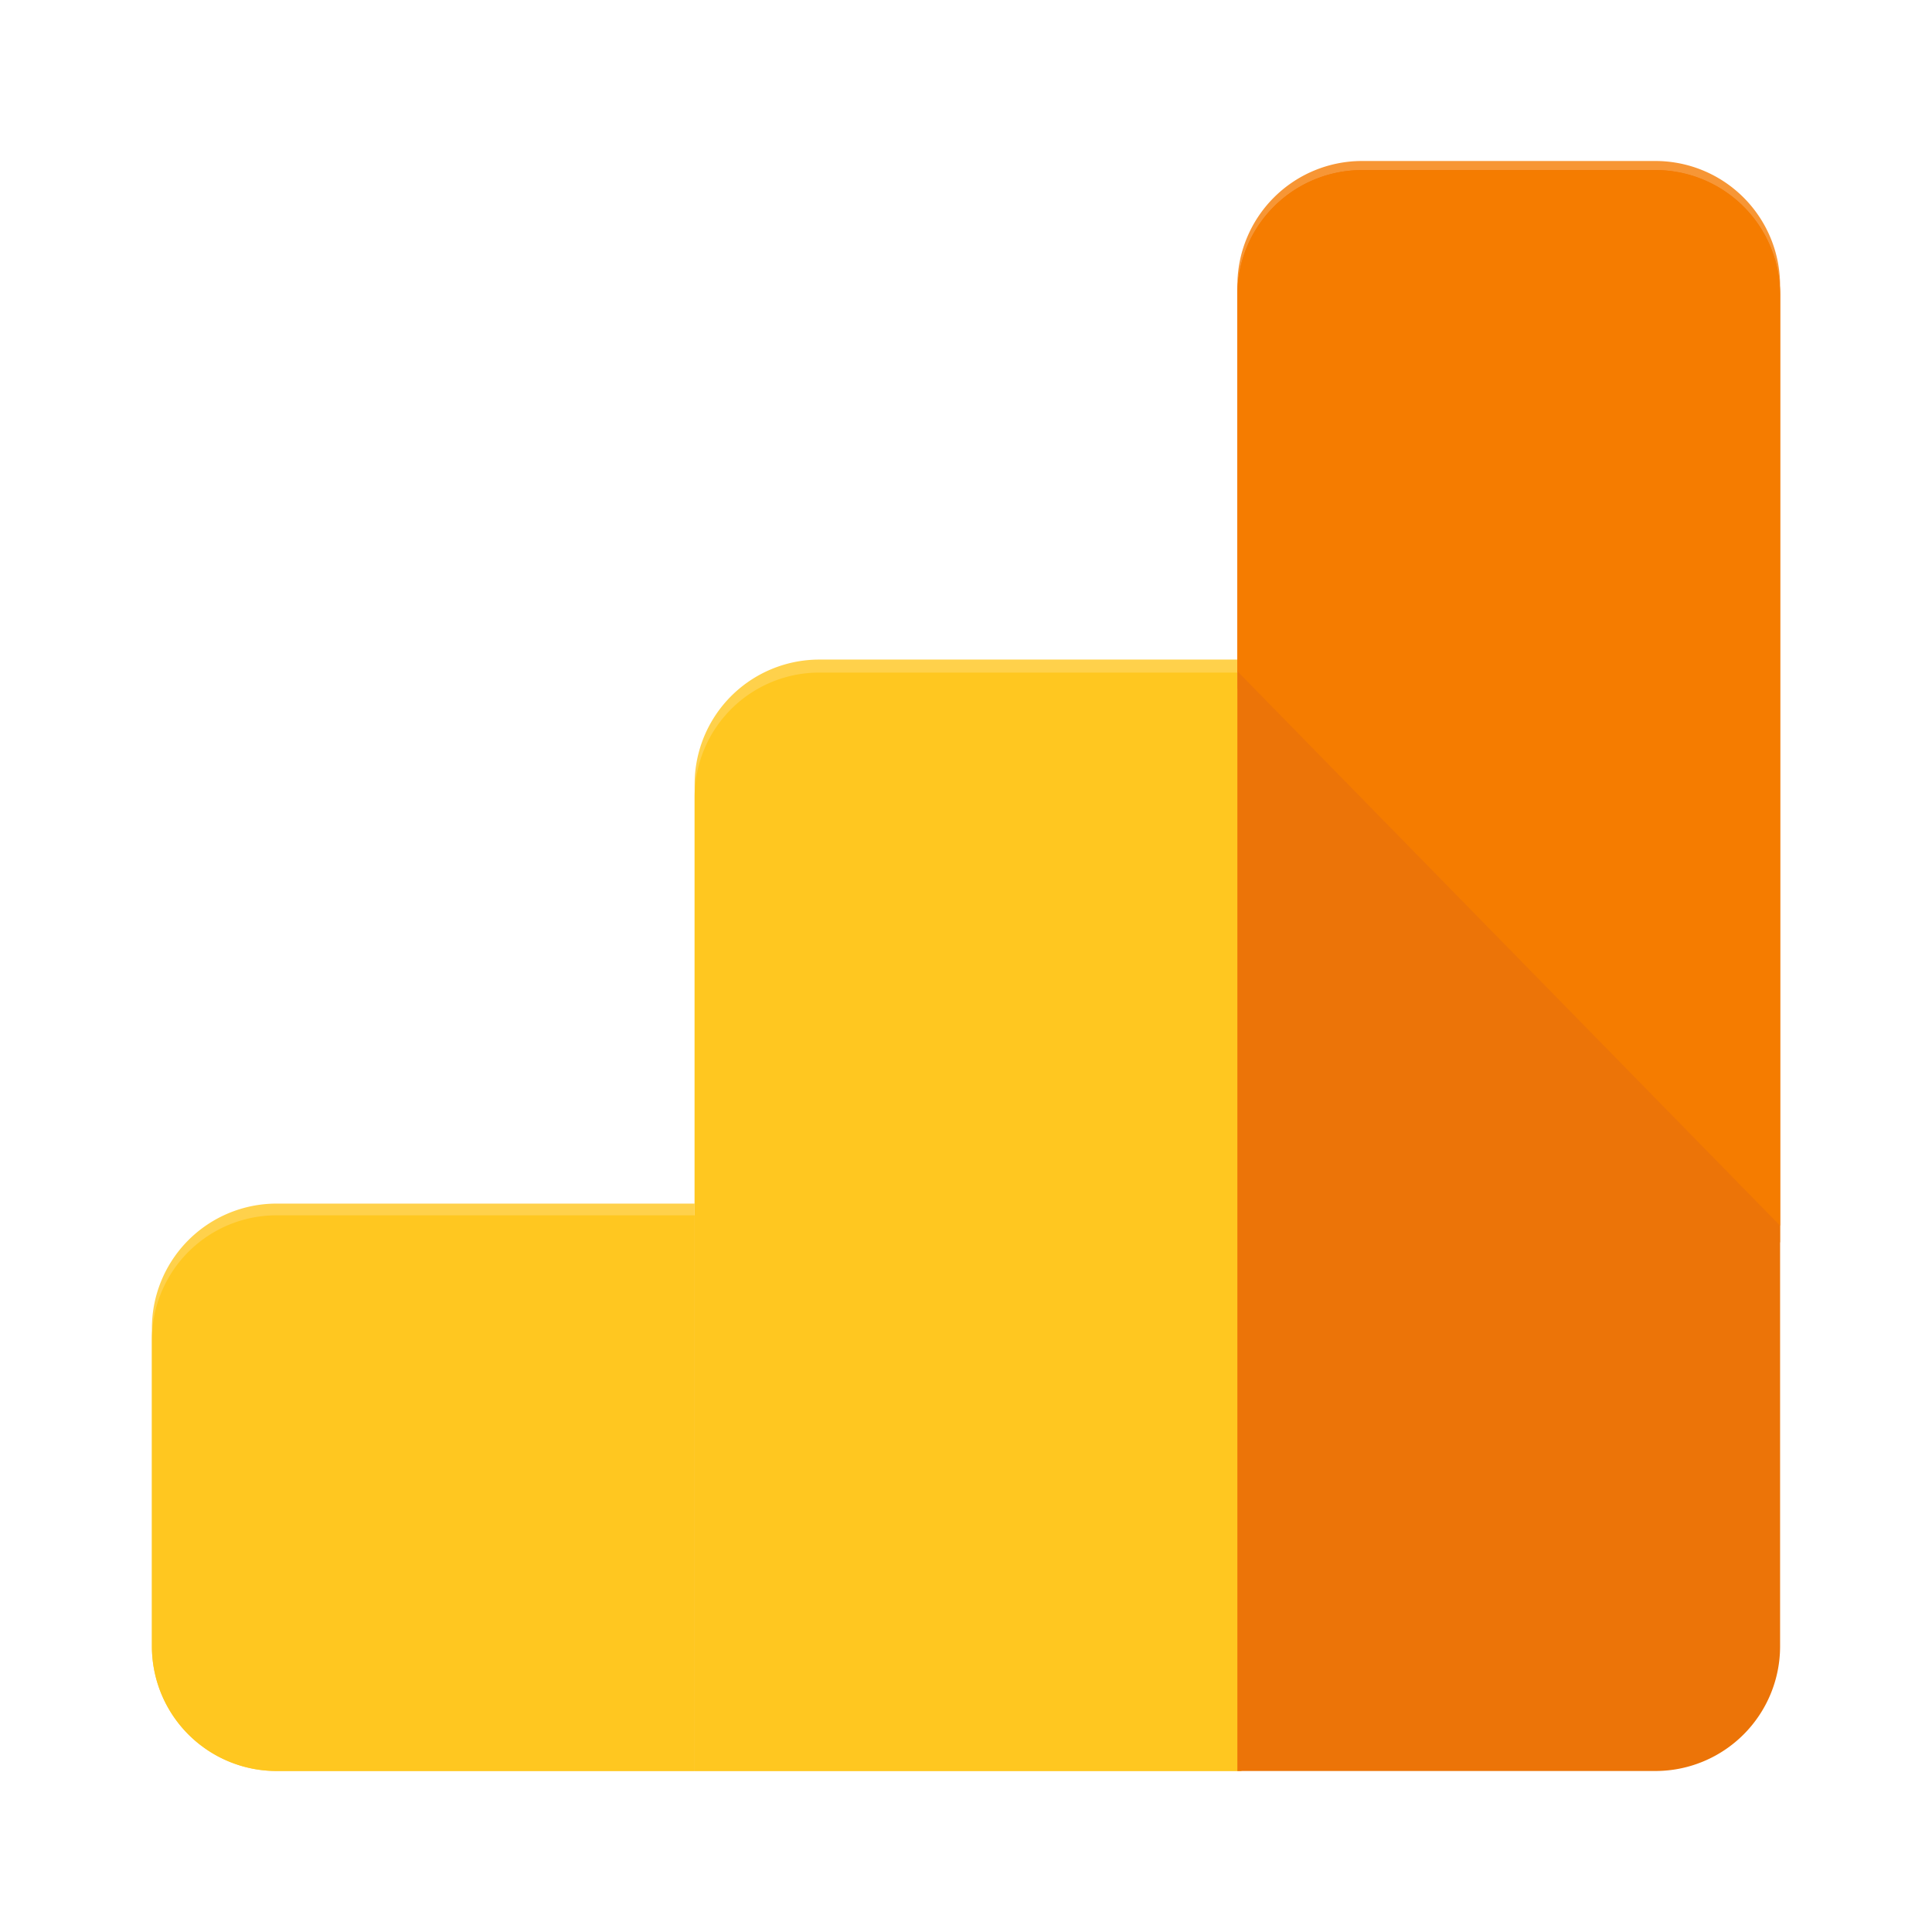
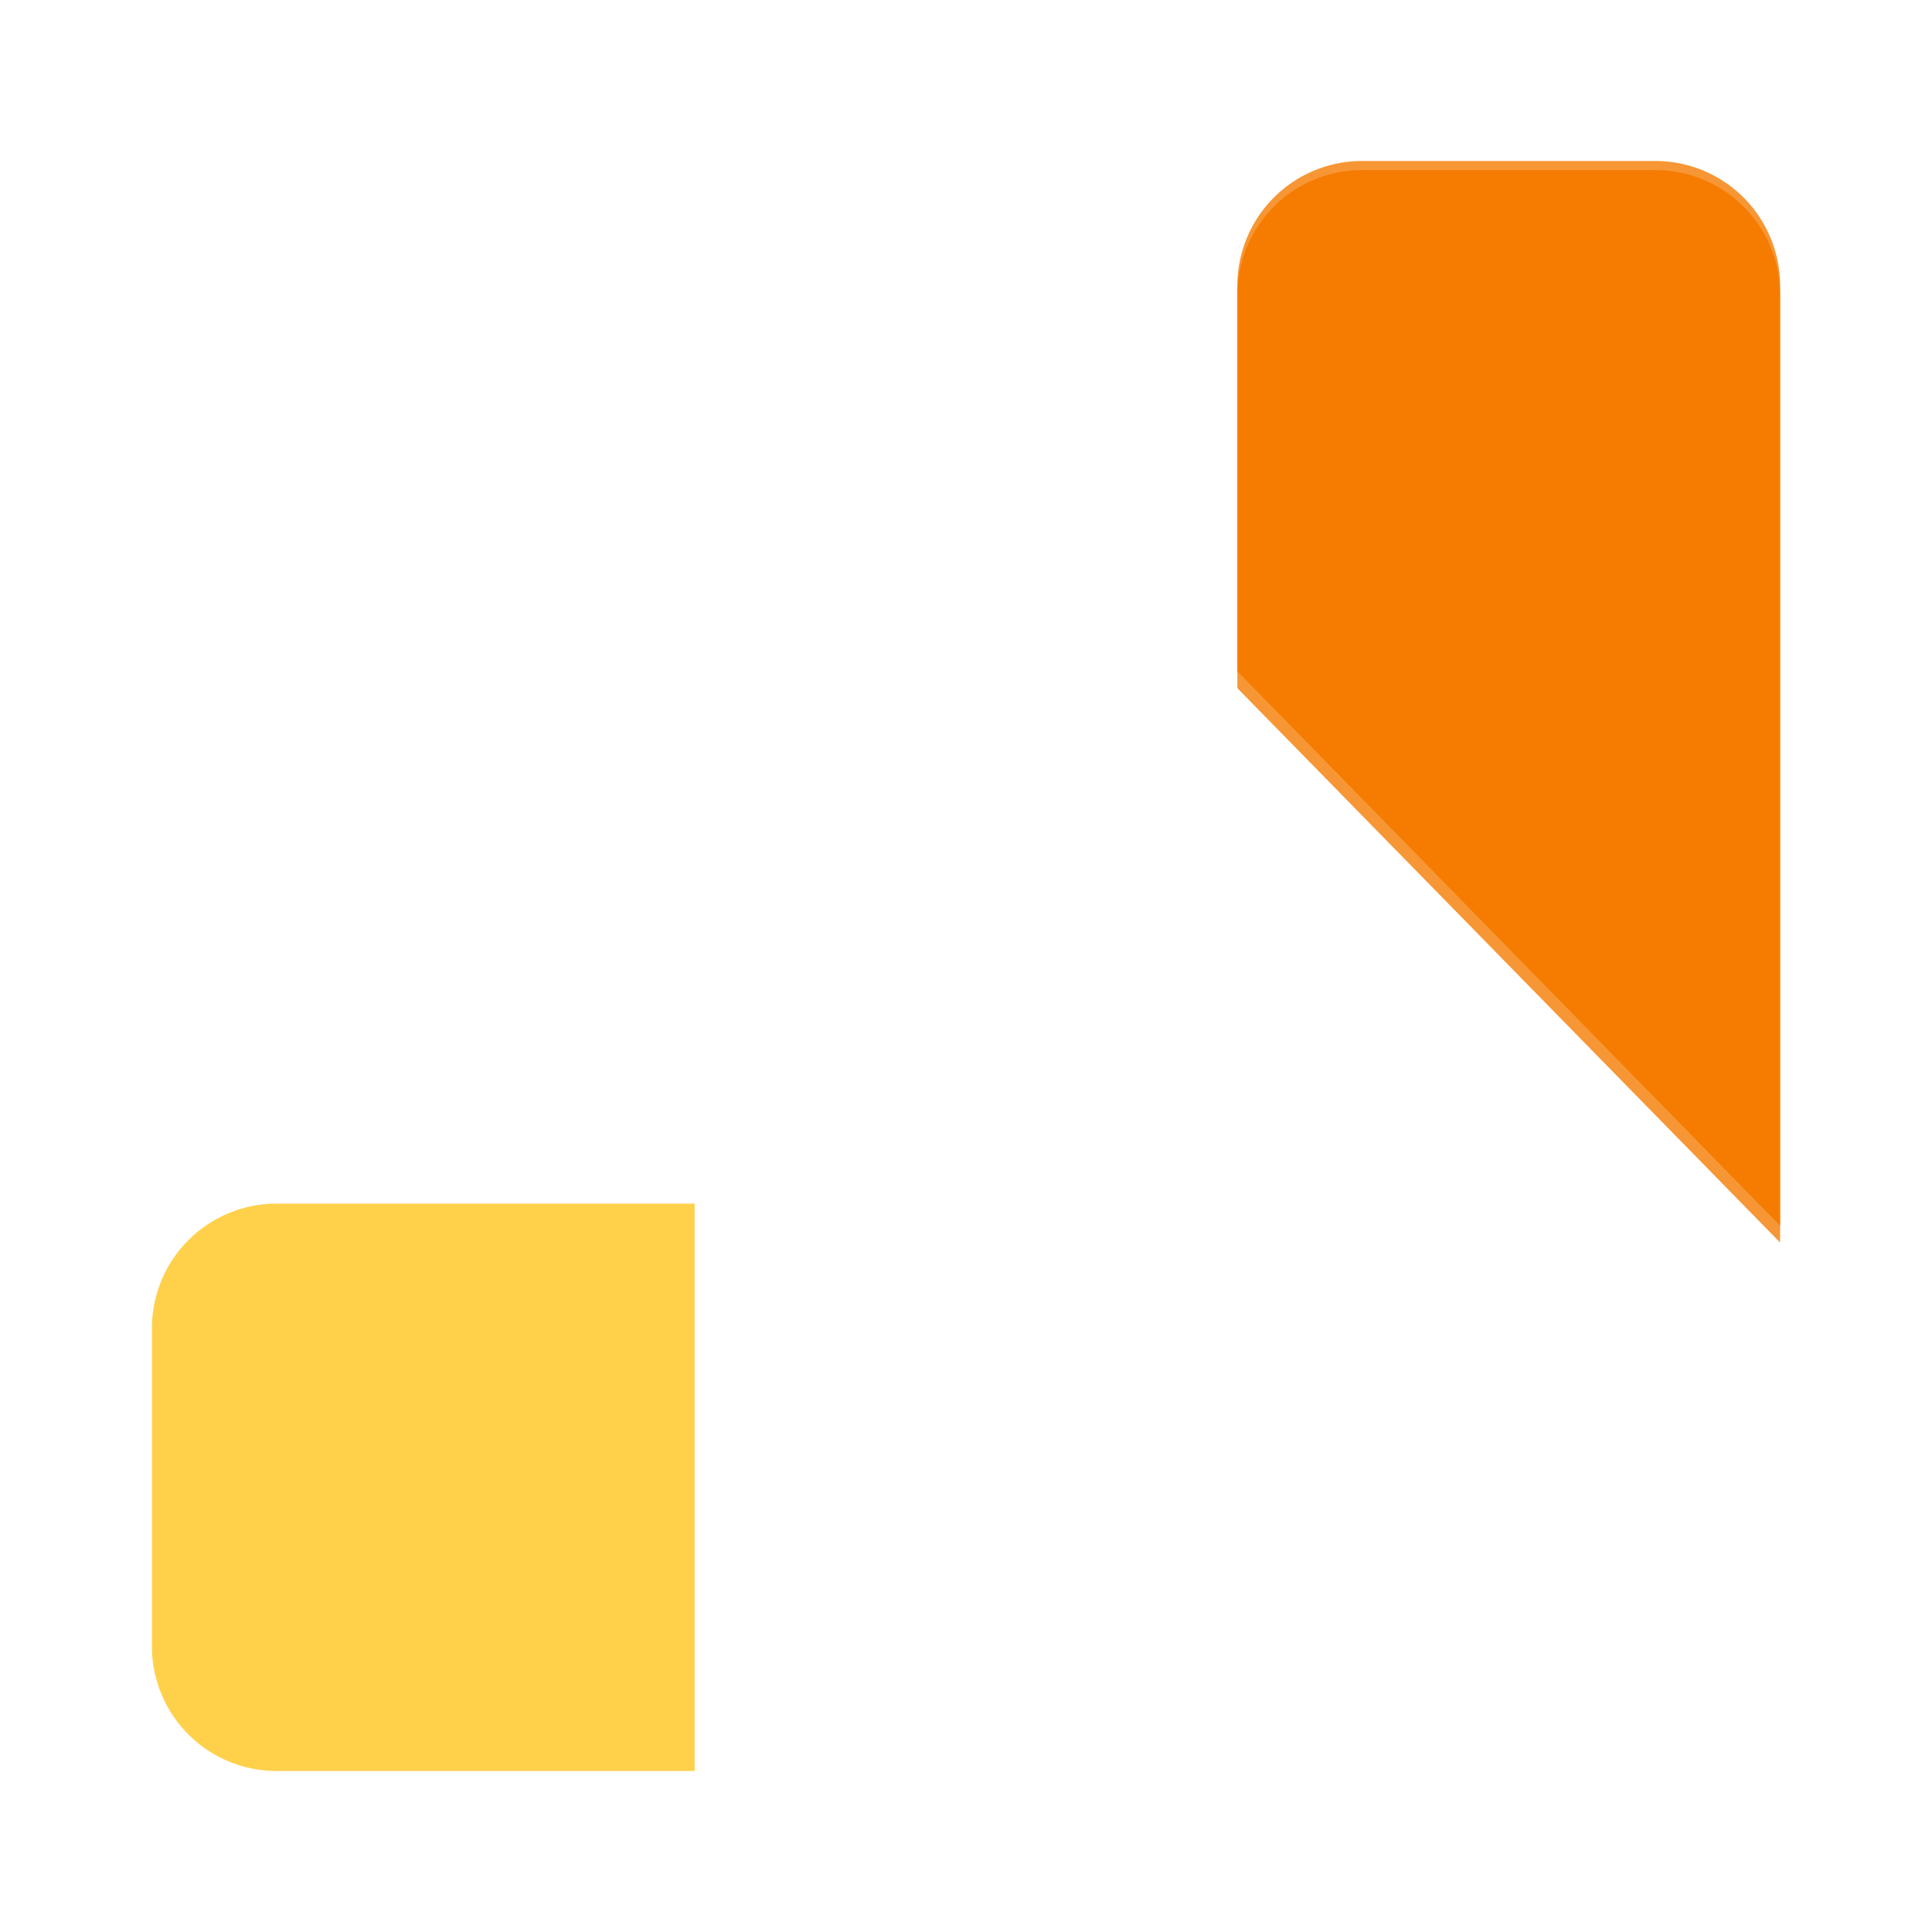
<svg xmlns="http://www.w3.org/2000/svg" viewBox="0 0 480 480">
-   <path fill="#FFD14B" d="M308.42 440H172.58V194.84a30.98 30.98 0 0 1 30.97-30.97h104.87V440z" />
-   <path fill="#FFC720" d="M308.42 440H172.58V198.06a30.98 30.98 0 0 1 30.97-30.96h104.87V440z" />
  <path fill="#FFD14B" d="M172.58 440H68.71a30.98 30.98 0 0 1-30.97-30.97V330a30.98 30.98 0 0 1 30.97-30.97h103.87V440z" />
-   <path fill="#FFC720" d="M172.58 440H68.71a30.98 30.98 0 0 1-30.97-30.97V332.9a30.98 30.98 0 0 1 30.97-30.96h103.87V440z" />
  <path fill="#F79635" d="M307.42 170.97v-100A30.98 30.98 0 0 1 338.39 40h72.9a30.98 30.98 0 0 1 30.97 30.97V308.7L307.42 170.97z" />
-   <path fill="#EC7408" d="M411.29 440H307.42V73.23a30.98 30.98 0 0 1 30.97-30.97h72.9a30.98 30.98 0 0 1 30.97 30.97v335.8A30.98 30.98 0 0 1 411.29 440z" />
  <path fill="#F57C00" d="M307.42 166.77V73.23a30.98 30.98 0 0 1 30.97-30.97h72.9a30.98 30.98 0 0 1 30.97 30.97v231.29L307.42 166.77z" />
</svg>